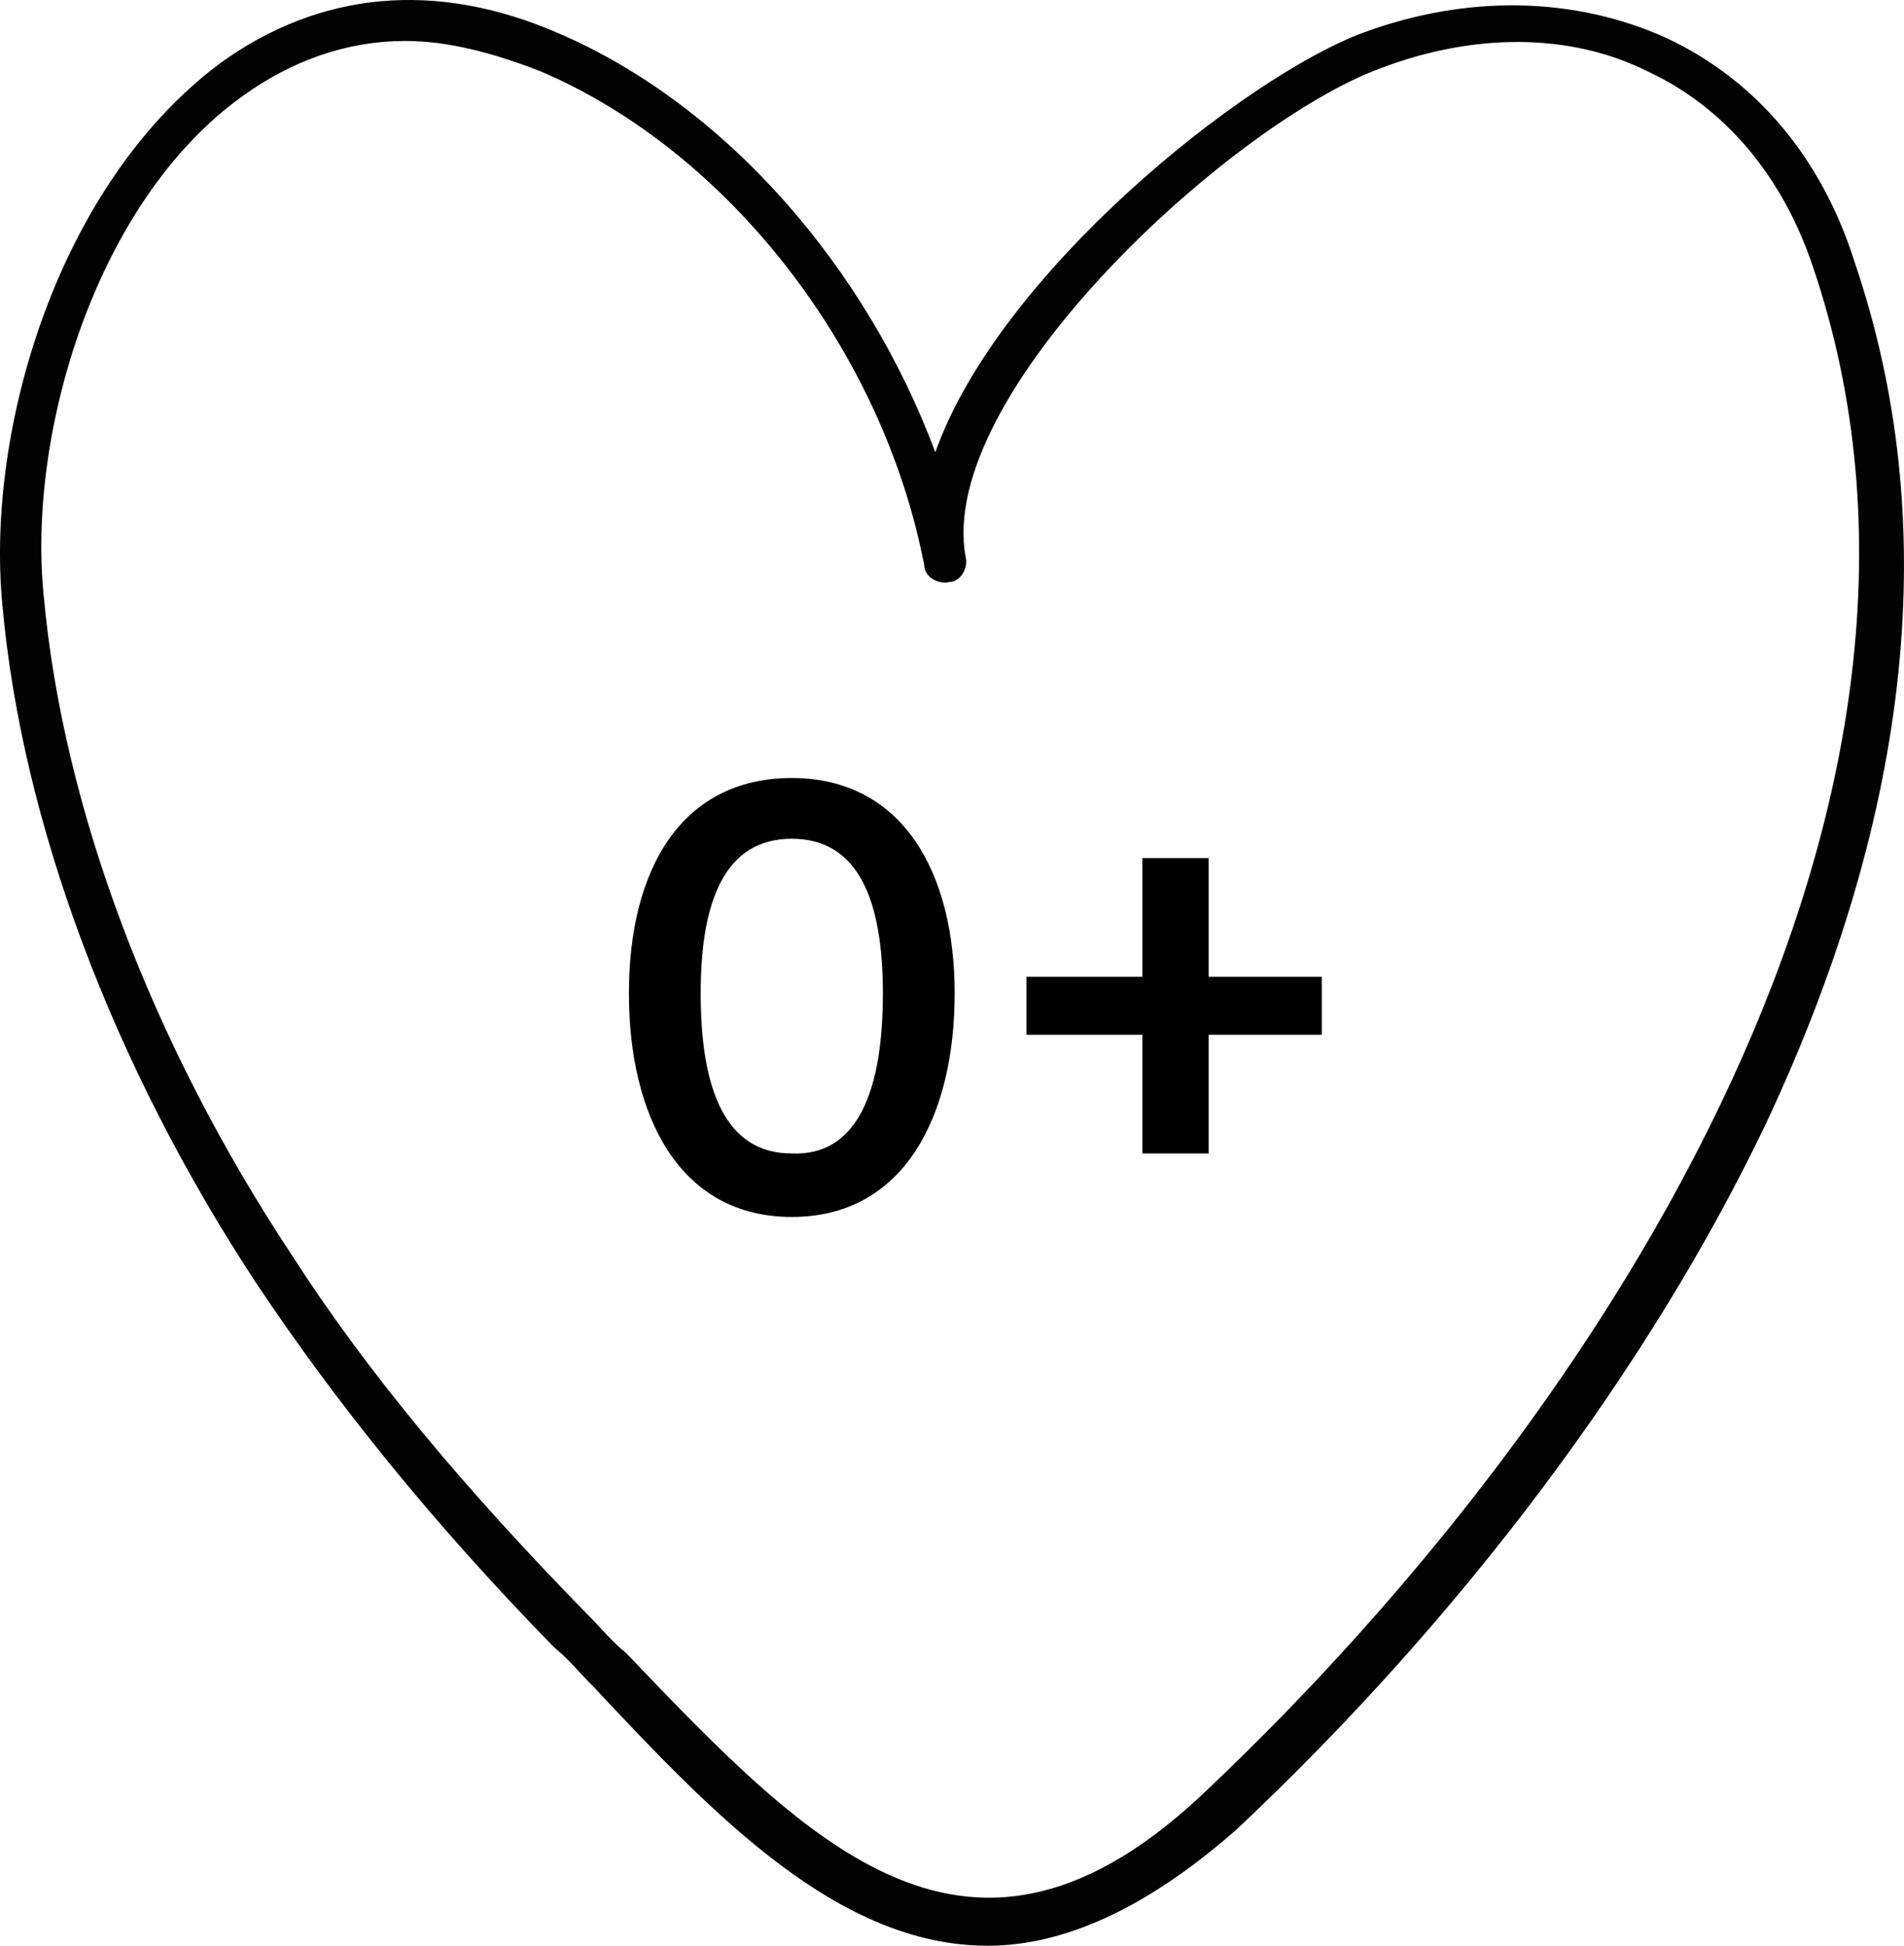
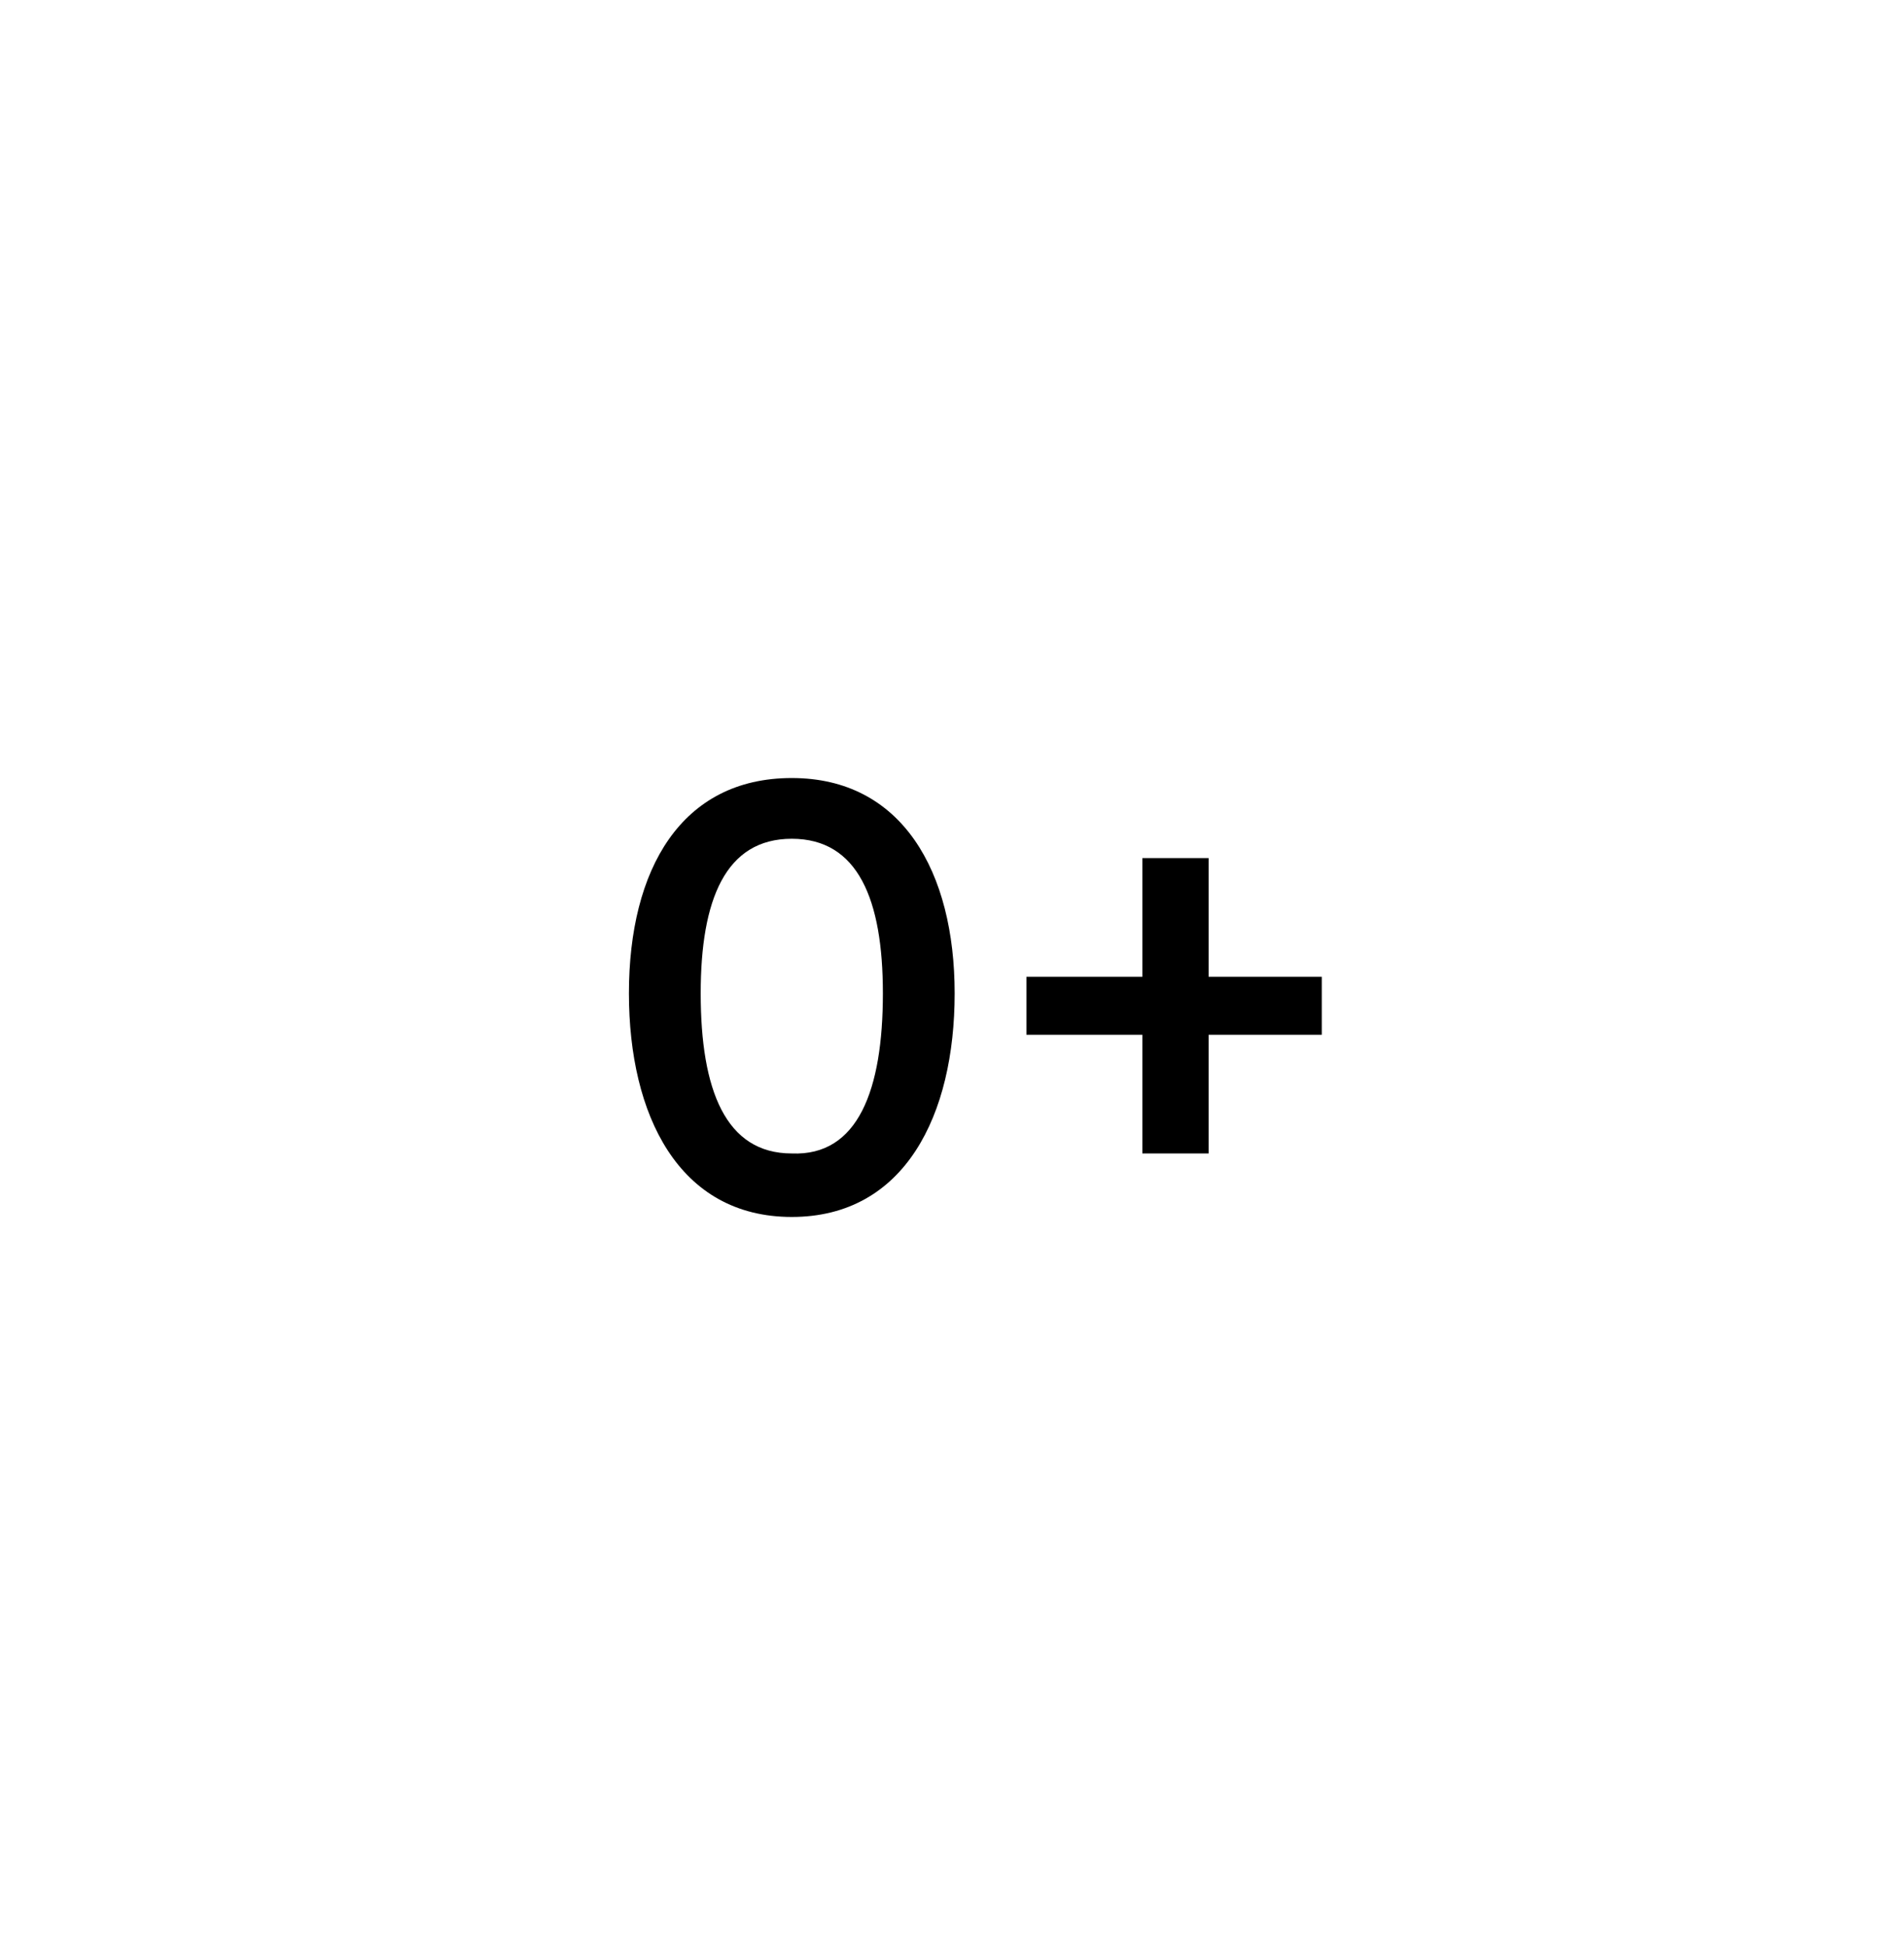
<svg xmlns="http://www.w3.org/2000/svg" xmlns:ns1="http://sodipodi.sourceforge.net/DTD/sodipodi-0.dtd" xmlns:ns2="http://www.inkscape.org/namespaces/inkscape" version="1.1" id="Ebene_1" x="0px" y="0px" viewBox="0 0 68.976 70.484" xml:space="preserve" ns1:docname="icon-heart.svg" width="68.976" height="70.484" ns2:version="1.2 (dc2aedaf03, 2022-05-15)">
  <defs id="defs15" />
  <ns1:namedview id="namedview13" pagecolor="#ffffff" bordercolor="#000000" borderopacity="0.25" ns2:showpageshadow="2" ns2:pageopacity="0.0" ns2:pagecheckerboard="0" ns2:deskcolor="#d1d1d1" showgrid="false" ns2:zoom="9.94" ns2:cx="29.17505" ns2:cy="32.897384" ns2:window-width="2304" ns2:window-height="1190" ns2:window-x="-11" ns2:window-y="1610" ns2:window-maximized="1" ns2:current-layer="Ebene_1" />
  <style type="text/css" id="style2">
	.st0{fill:#020203;}
</style>
-   <path class="st0" d="m 35.784,70.484 c -5.4,0 -9.9,-4.7 -14.3,-9.4 -0.5,-0.5 -0.9,-1 -1.4,-1.4 -4.5,-4.6 -8,-9 -10.8,-13.2 -5.2,-7.9 -8.5,-16.7 -9.2,-24.6 -0.6,-6.3 2,-15.2 7.9,-19.6 3.6,-2.6 7.8,-3 12.2,-1.1 6.1,2.6 11.2,8.5 13.7,15.2 2.3,-6.5 11.2,-13.6 15.5,-15.2 3.8,-1.4 7.7,-1.3 11,0.2 3.2,1.5 5.6,4.3 6.8,8.1 3.2,9.4 2.1,19.9 -3.2,31.2 -4.2,8.8 -11,17.9 -19.2,25.6 -3.3,2.9 -6.3,4.2 -9,4.2 z m -21.1,-69 c -2.1,0 -4.1,0.7 -5.9,2 -5.3,3.8 -7.8,12.2 -7.2,18.1 0.7,7.7 3.9,16.2 9,23.9 v 0 c 2.7,4.2 6.2,8.4 10.7,13 0.5,0.5 0.9,1 1.4,1.4 6.7,7 12.5,13.1 21,5 14.9,-14.1 28.5,-36 22,-55.2 -1.1,-3.3 -3.2,-5.8 -6,-7.1 -2.8,-1.4 -6.3,-1.4 -9.7,-0.1 -5.4,2 -16.1,11.8 -15,17.7 0.1,0.4 -0.2,0.9 -0.6,0.9 -0.4,0.1 -0.9,-0.2 -0.9,-0.6 v 0 c -1.5,-7.8 -7.1,-15 -13.9,-17.9 -1.8,-0.7 -3.4,-1.1 -4.9,-1.1 z" id="path4" />
  <g id="g10" transform="translate(-15.616,-17.116)">
    <path d="m 38.4,53.1 c 0,-4.5 1.9,-7.8 5.9,-7.8 4,0 5.9,3.4 5.9,7.8 0,4.4 -1.8,8.1 -5.9,8.1 -4.1,0 -5.9,-3.7 -5.9,-8.1 z m 9.2,0 c 0,-3.4 -0.9,-5.6 -3.3,-5.6 -2.4,0 -3.3,2.2 -3.3,5.6 0,3.5 0.9,5.8 3.3,5.8 2.4,0.1 3.3,-2.3 3.3,-5.8 z" id="path6" />
    <path d="M 57,54.6 H 52.8 V 52.5 H 57 v -4.3 h 2.4 v 4.3 h 4.1 v 2.1 h -4.1 v 4.3 H 57 Z" id="path8" />
  </g>
</svg>